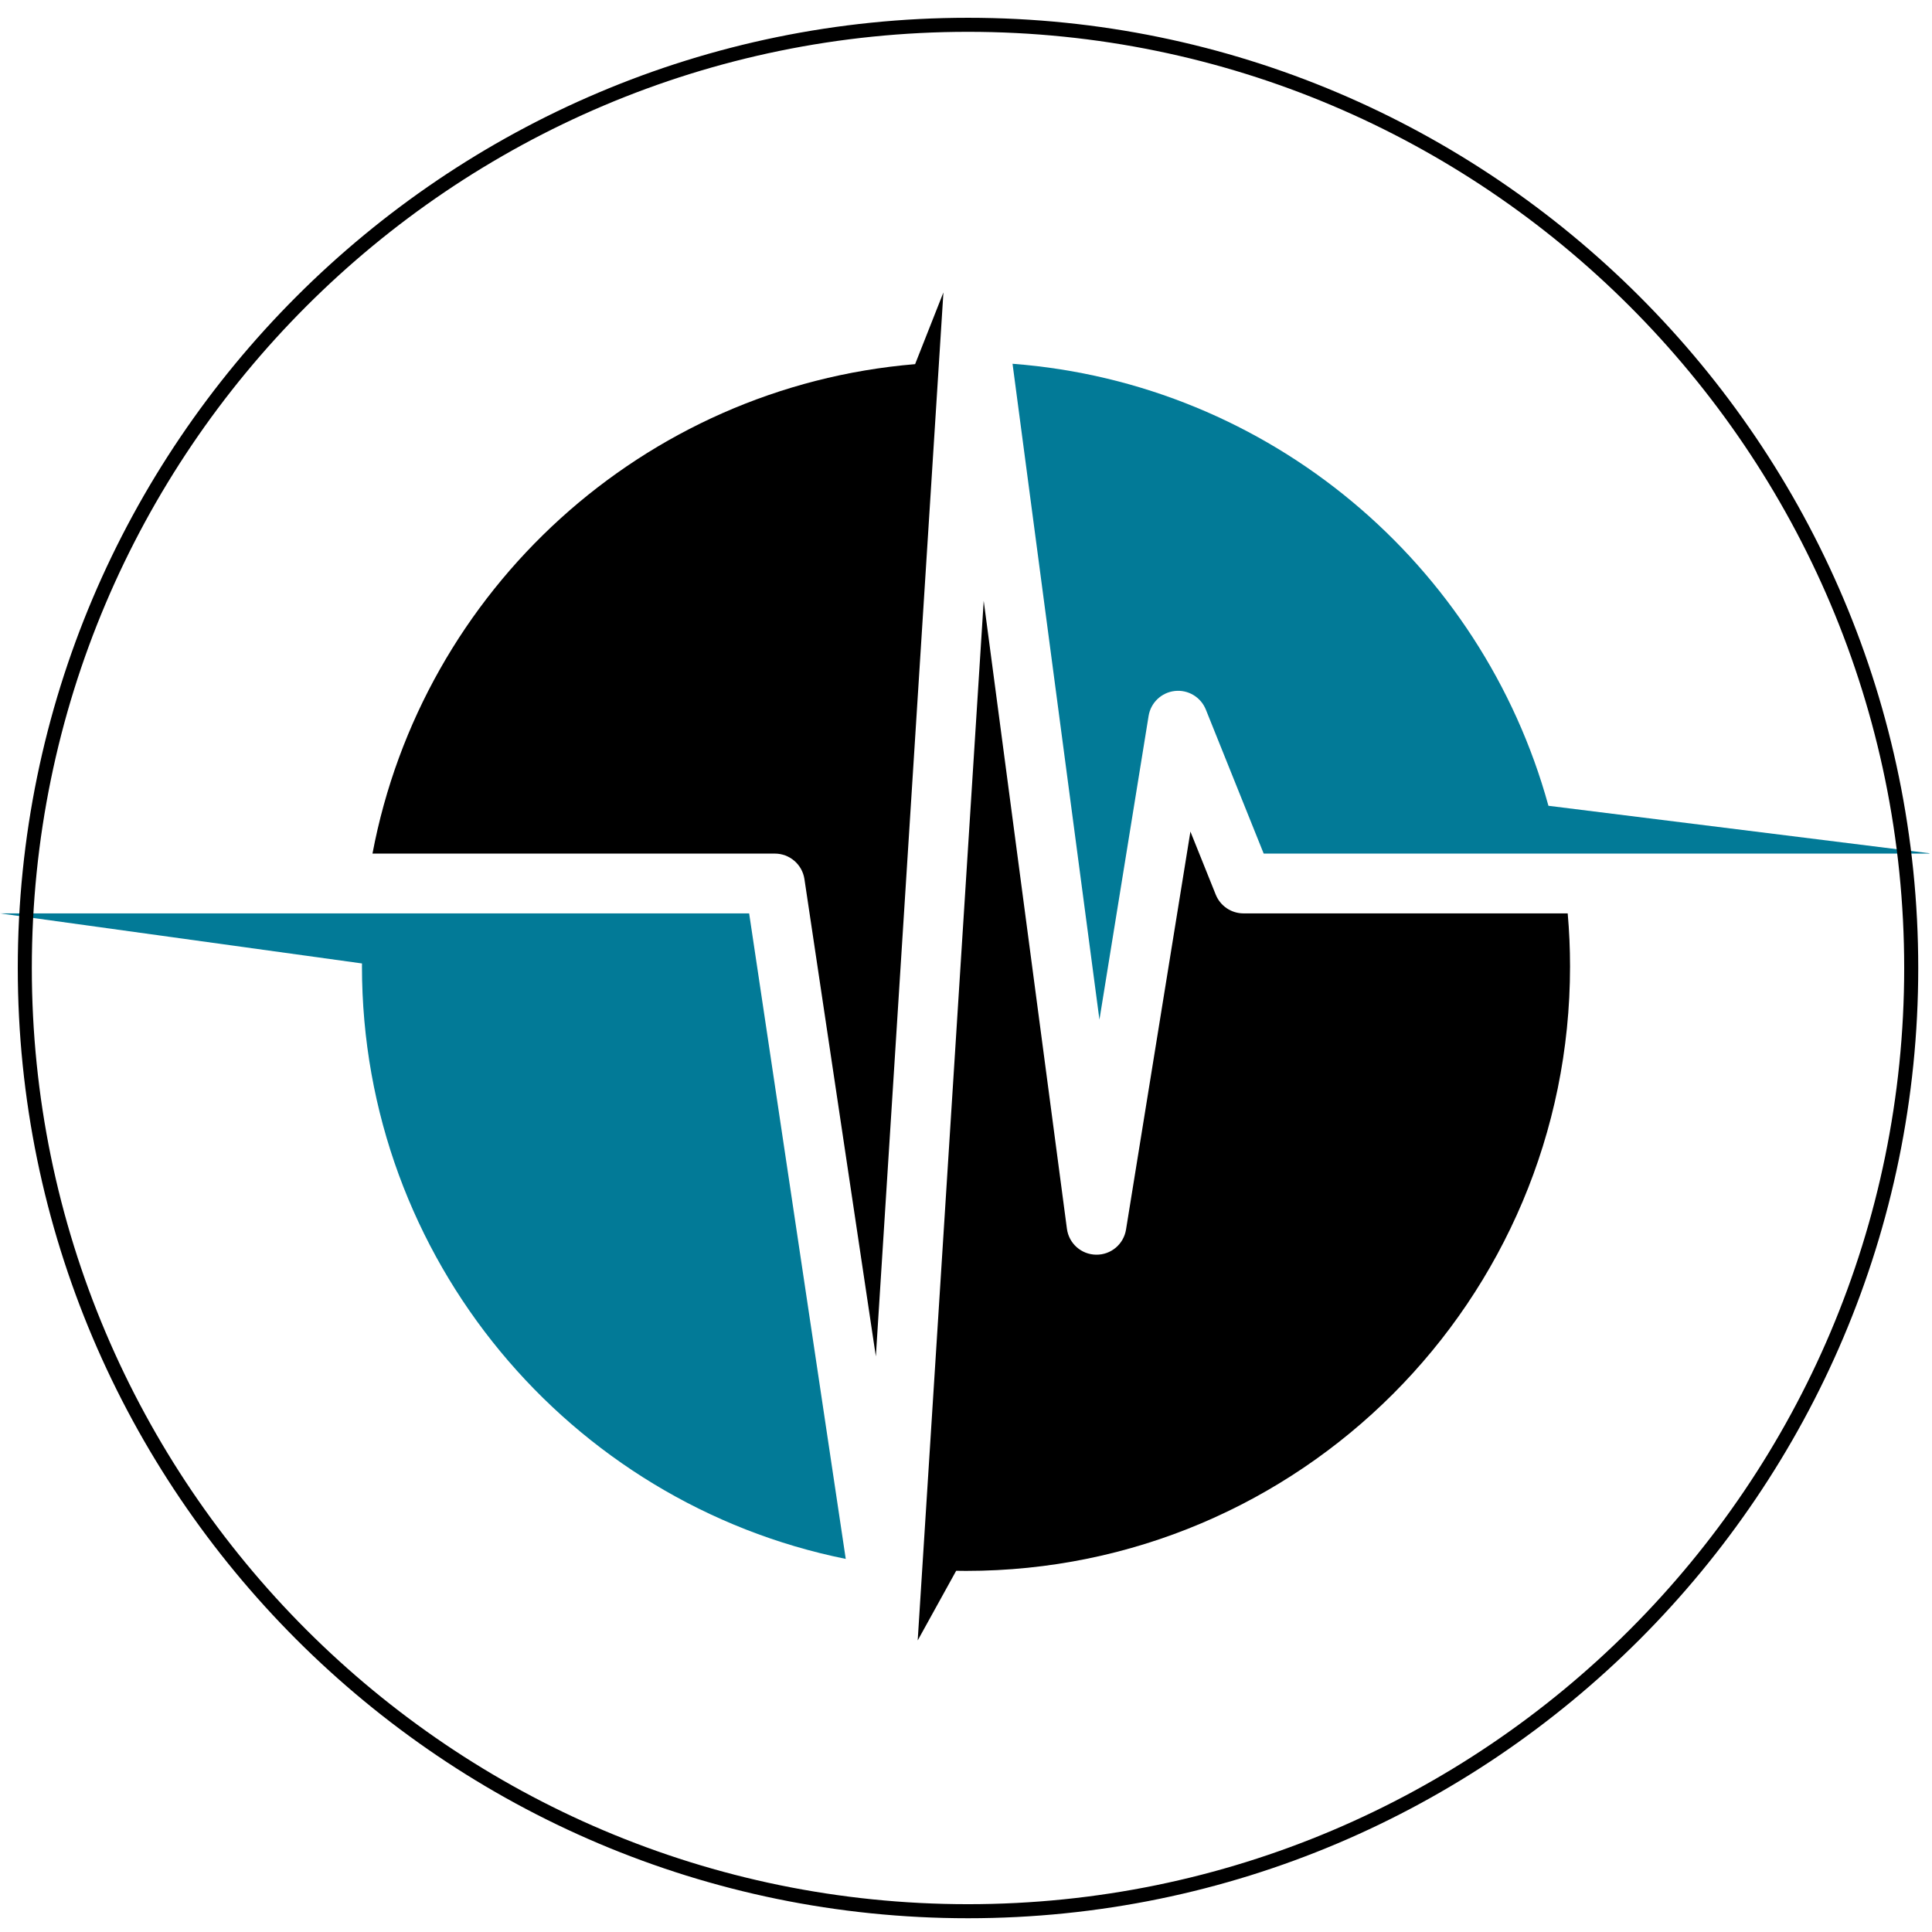
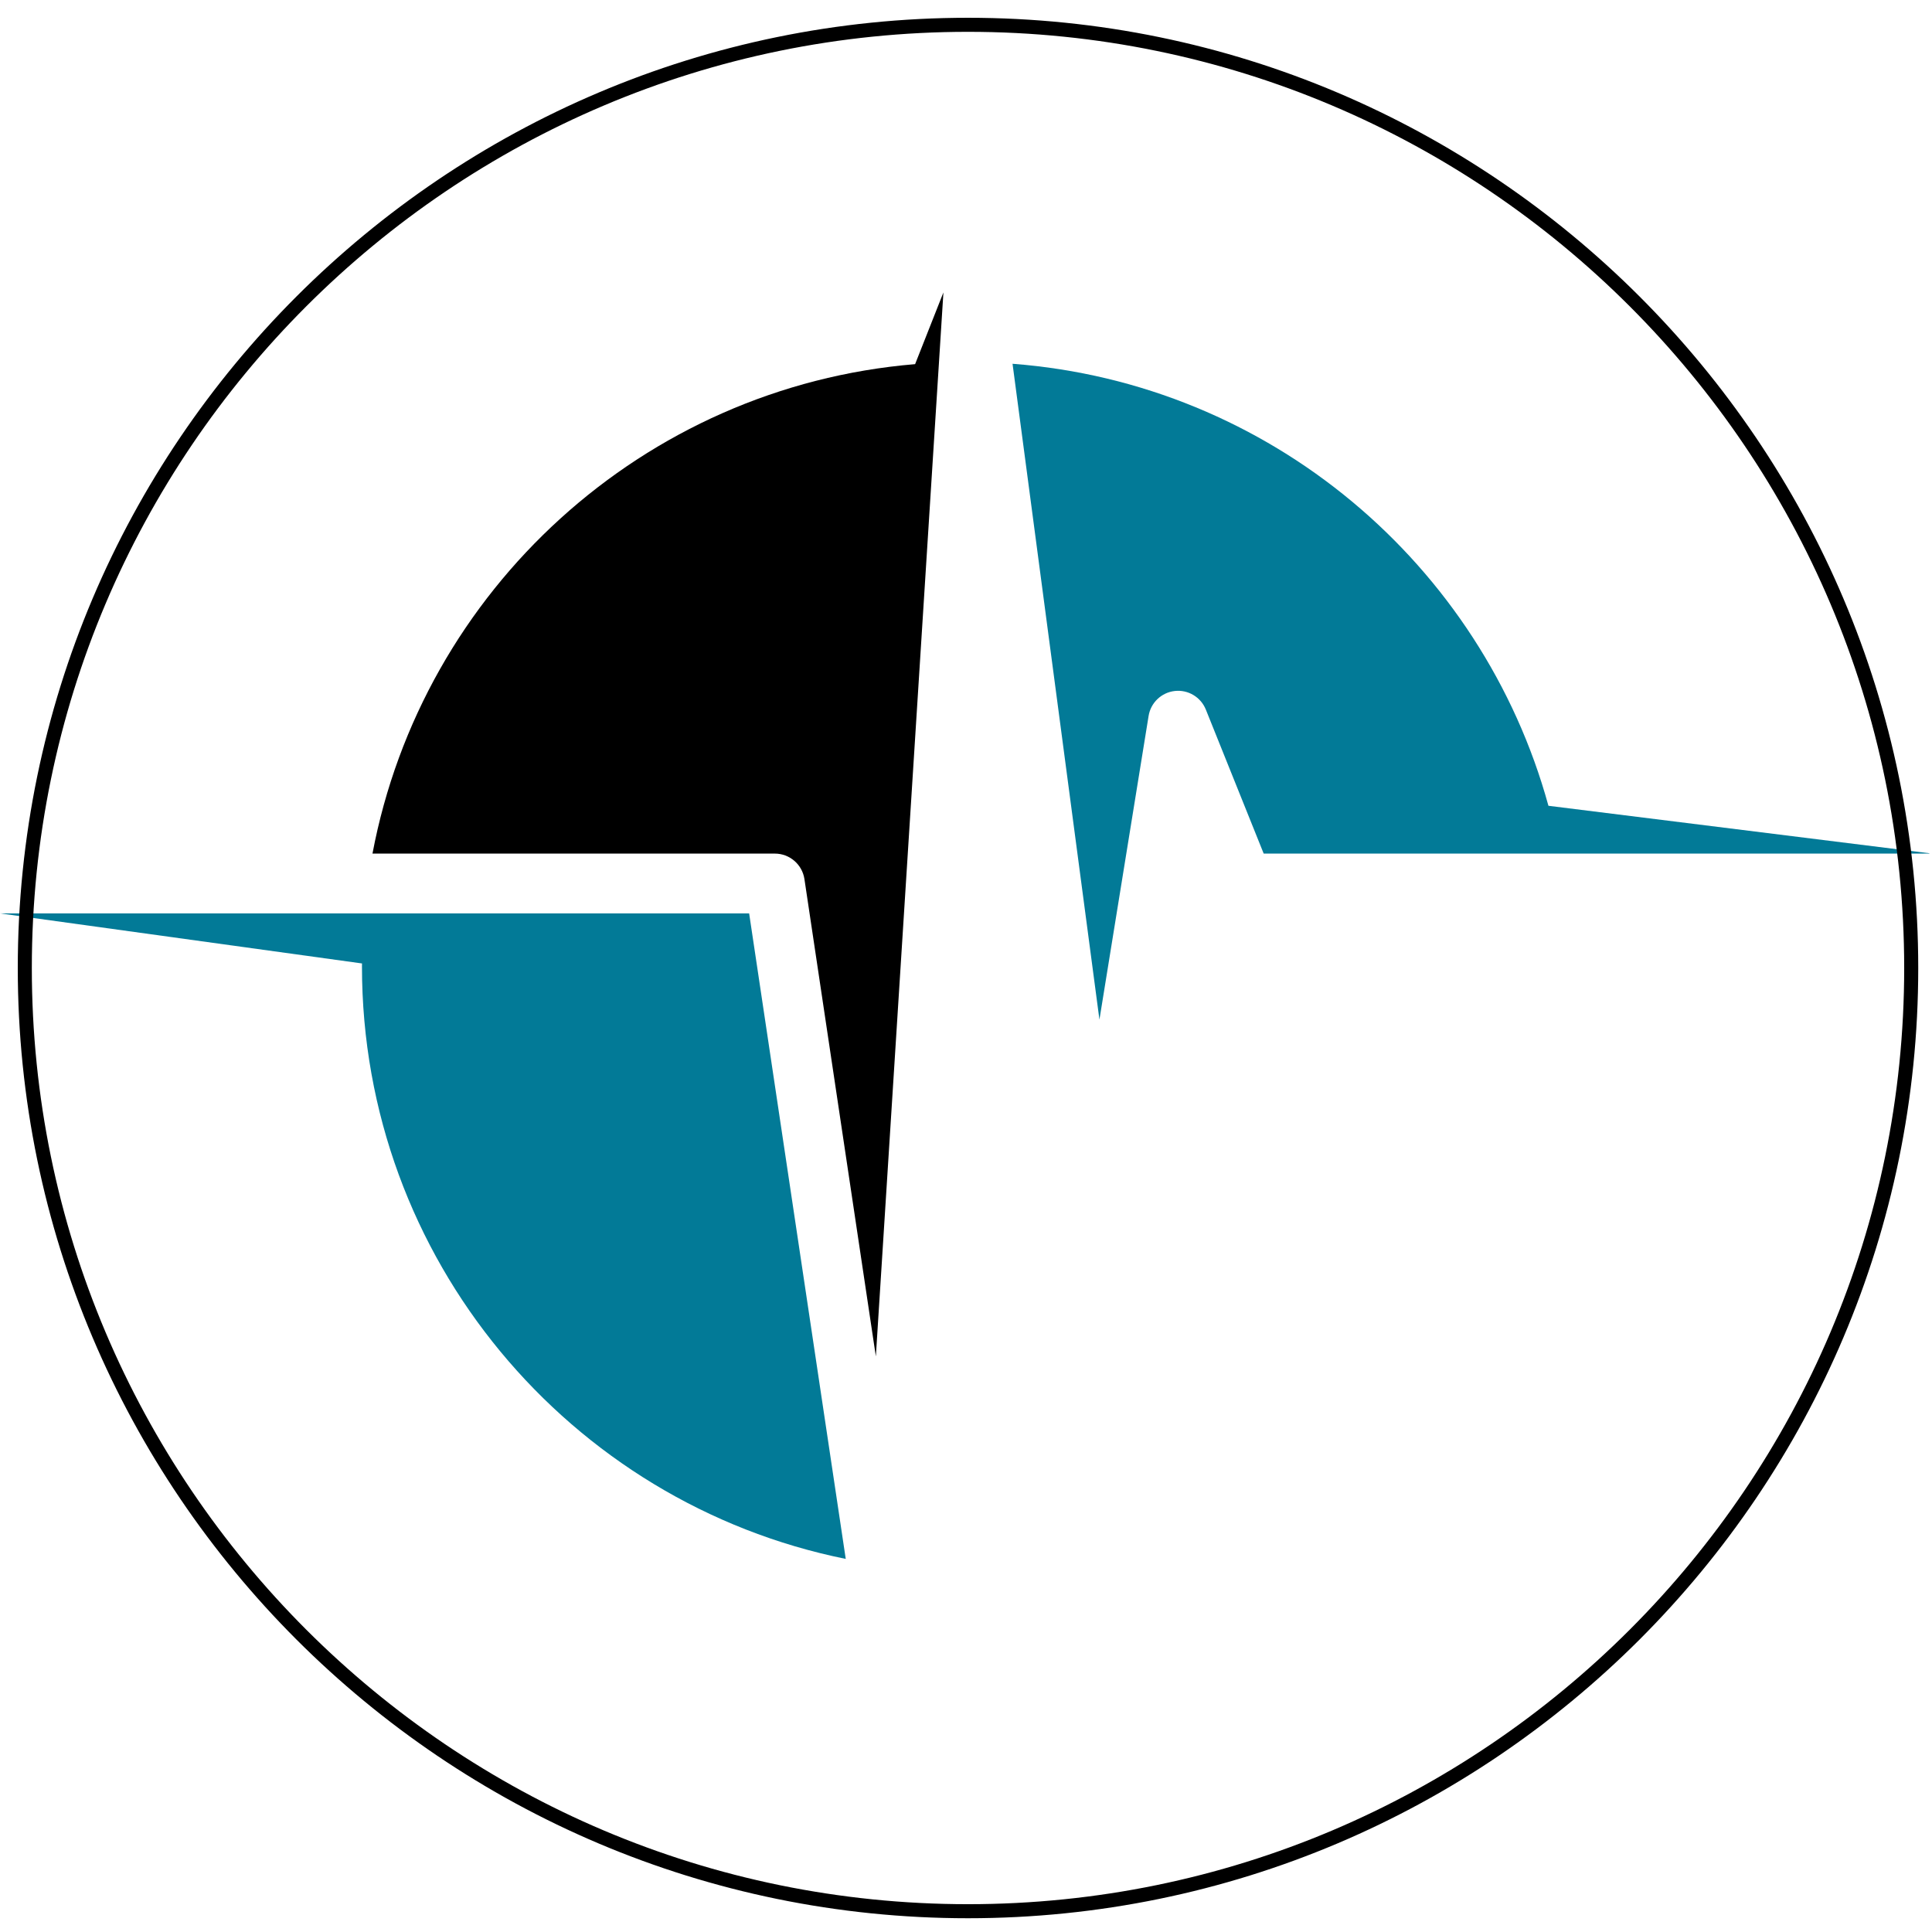
<svg xmlns="http://www.w3.org/2000/svg" width="245" zoomAndPan="magnify" viewBox="0 0 183.75 183.75" height="245" preserveAspectRatio="xMidYMid meet" version="1.0">
  <defs>
    <clipPath id="39ddc918ed">
      <path clip-rule="nonzero" d="M 96 34 L 183.5 34 L 183.5 97 L 96 97 Z M 96 34" />
    </clipPath>
    <clipPath id="32c9b7cbe1">
      <path clip-rule="nonzero" d="M 35 27.793 L 90 27.793 L 90 130 L 35 130 Z M 35 27.793" />
    </clipPath>
    <clipPath id="012fac0baf">
      <path clip-rule="nonzero" d="M 87 57 L 150 57 L 150 156.043 L 87 156.043 Z M 87 57" />
    </clipPath>
    <clipPath id="d74ea1b7ab">
-       <path clip-rule="nonzero" d="M 1.691 1.691 L 182.441 1.691 L 182.441 182.441 L 1.691 182.441 Z M 1.691 1.691" />
+       <path clip-rule="nonzero" d="M 1.691 1.691 L 182.441 1.691 L 182.441 182.441 L 1.691 182.441 Z " />
    </clipPath>
  </defs>
  <path fill="#027a97" fill-opacity="1" fill-rule="nonzero" d="M 0 86.871 L 71.25 86.871 L 80.438 148.266 C 54.191 142.961 34.426 119.75 34.426 91.918 C 34.426 91.824 34.43 91.73 34.43 91.633 L 0 86.871" />
  <g clip-path="url(#39ddc918ed)">
    <path fill="#027a97" fill-opacity="1" fill-rule="nonzero" d="M 183.75 81.184 L 120.188 81.184 L 114.684 67.484 C 114.207 66.301 113.004 65.578 111.734 65.719 C 110.465 65.859 109.445 66.832 109.242 68.09 L 104.566 96.977 L 96.301 34.598 C 120.773 36.465 140.957 53.672 147.27 76.637 L 183.75 81.184" />
  </g>
  <g clip-path="url(#32c9b7cbe1)">
    <path fill="#000000" fill-opacity="1" fill-rule="nonzero" d="M 83.301 129.004 L 76.508 83.605 C 76.297 82.215 75.102 81.184 73.695 81.184 L 35.426 81.184 C 40.16 56.109 61.16 36.793 87.035 34.633 L 89.727 27.812 L 83.301 129.004" />
  </g>
  <g clip-path="url(#012fac0baf)">
-     <path fill="#000000" fill-opacity="1" fill-rule="nonzero" d="M 93.559 57.145 L 101.473 116.863 C 101.656 118.262 102.836 119.312 104.246 119.332 C 105.664 119.355 106.867 118.336 107.094 116.945 L 113.219 79.09 L 115.629 85.09 C 116.062 86.164 117.105 86.871 118.266 86.871 L 149.102 86.871 C 149.25 88.535 149.324 90.219 149.324 91.918 C 149.324 123.668 123.602 149.406 91.875 149.406 C 91.562 149.406 91.254 149.402 90.941 149.395 L 87.281 156.02 L 93.559 57.145" />
-   </g>
+     </g>
  <g clip-path="url(#d74ea1b7ab)">
    <path fill="#000000" fill-opacity="1" fill-rule="nonzero" d="M 92.066 182.441 C 42.25 182.441 1.691 141.887 1.691 92.066 C 1.691 42.25 42.25 1.691 92.066 1.691 C 141.887 1.691 182.441 42.25 182.441 92.066 C 182.441 141.887 141.887 182.441 92.066 182.441 Z M 92.066 3.027 C 42.961 3.027 3.027 42.961 3.027 92.066 C 3.027 141.172 42.961 181.105 92.066 181.105 C 141.172 181.105 181.105 141.172 181.105 92.066 C 181.105 42.961 141.172 3.027 92.066 3.027 Z M 92.066 3.027" />
  </g>
</svg>